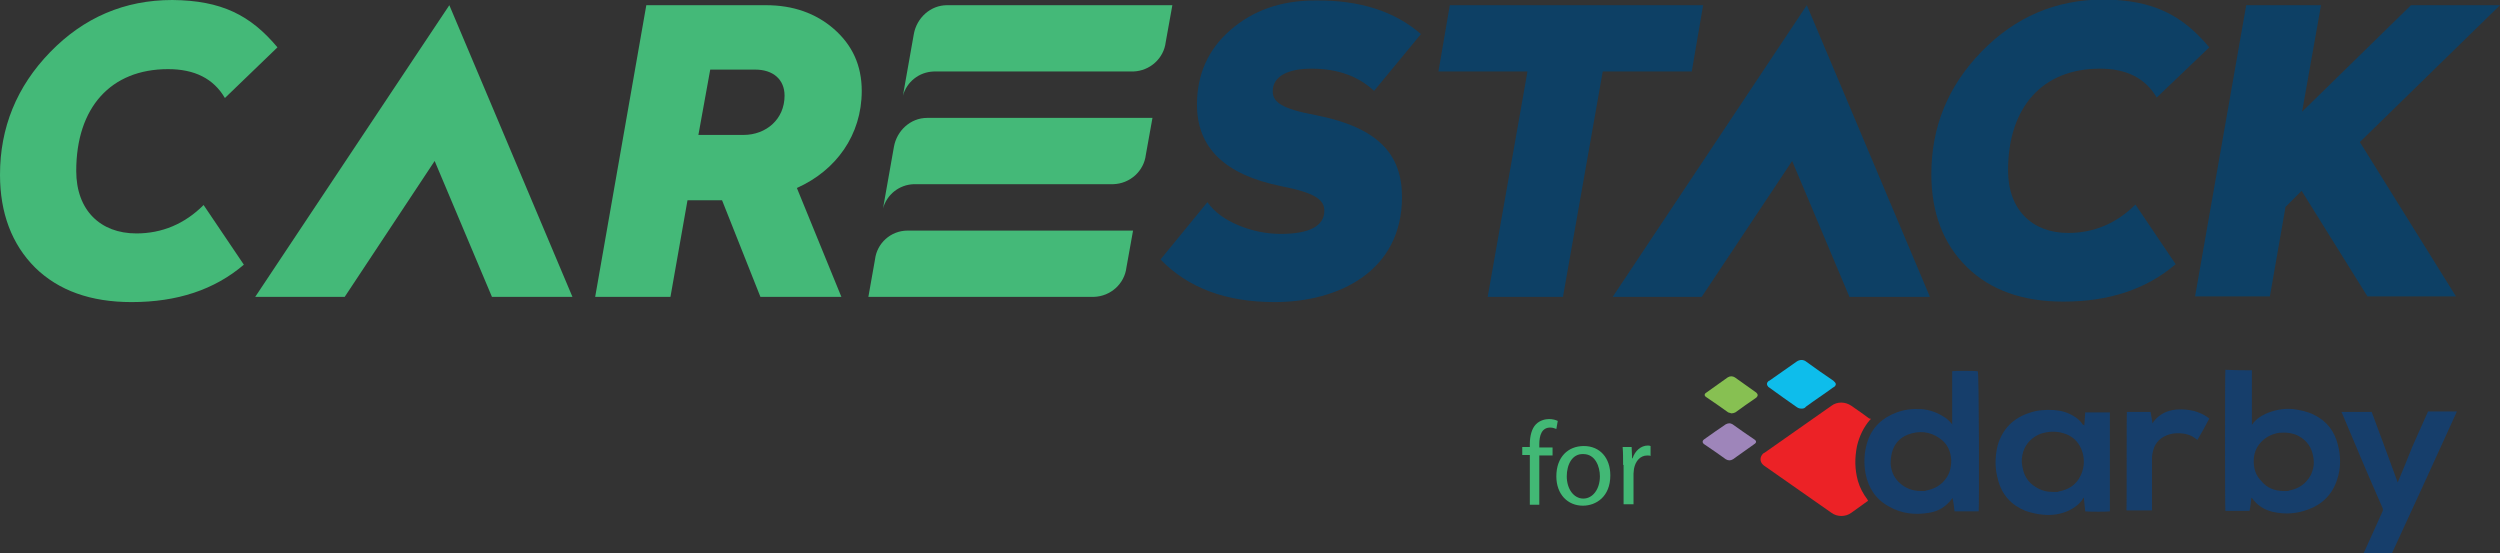
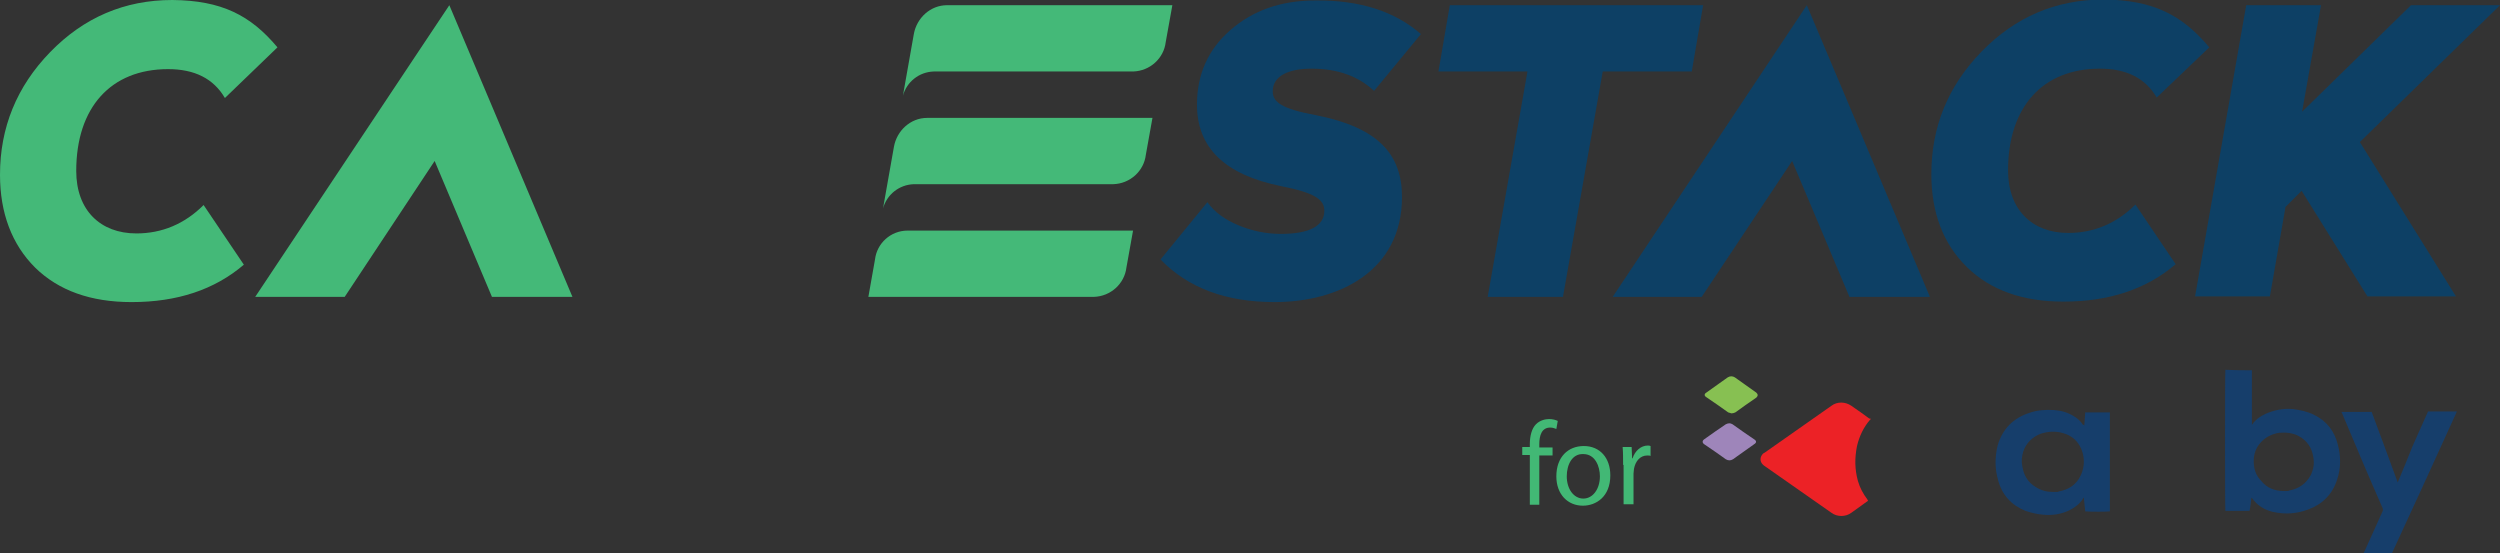
<svg xmlns="http://www.w3.org/2000/svg" version="1.1" id="Layer_1" x="0px" y="0px" viewBox="0 0 528 116.8" style="enable-background:new 0 0 528 116.8;" xml:space="preserve">
  <rect x="0" y="0" width="528" height="116.8" fill="#333333" stroke="none" />
  <style type="text/css">
	.st0{fill:#44B978;}
	.st1{fill:#0D4065;}
	.st2{fill:#FFFFFF;}
	.st3{fill:#42B875;}
	.st4{fill:#163E6B;}
	.st5{fill:#EC2226;}
	.st6{fill:#0EBDEB;}
	.st7{fill:#87C052;}
	.st8{fill:#9E85BA;}
</style>
  <g>
    <g>
      <path class="st0" d="M200,1.1h47.6v0l-1.4,7.8c-0.4,3.4-3.3,6.1-6.9,6.2l-42.1,0c-3.1,0.1-5.7,2.2-6.5,5.1l0.9-5.1l1.4-7.9    C193.6,3.8,196.5,1.1,200,1.1z" />
      <path class="st0" d="M58.6,10L47.5,20.7c-2.4-4.1-6.4-6.1-12-6.1c-12.1,0-19.4,8.1-19.4,21.5c0,8.3,5.1,13.2,12.7,13.2    c5.4,0,10.2-2,14.2-6l8.5,12.6c-6.2,5.3-14.1,7.9-23.7,7.9c-8.6,0-15.4-2.4-20.4-7.3C2.5,51.6,0,45,0,36.9C0,27,3.5,18.3,10.6,11    c7.1-7.3,15.7-11,25.8-11C46.8,0.1,52.9,3.2,58.6,10z" />
-       <path class="st0" d="M161.8,1.1c5.7,0,10.5,1.7,14.3,5c3.9,3.4,5.9,7.7,5.9,13.1c0,9.3-5.4,16.8-13.7,20.5l9.4,23h-17.1l-8.1-20.4    h-7.3l-3.6,20.4h-15.9l10.8-61.6H161.8z M150,14.7l-2.5,13.8h9.5c4.8,0,8.7-3.3,8.7-8.3c0-3.4-2.4-5.5-6.2-5.5H150z" />
      <path class="st1" d="M300.1,7.2l-9.9,12c-3.3-3.1-7.7-4.7-13.2-4.7c-4.8,0-8.2,1.5-8.2,4.8c0,2.3,2,3.7,9,5    c13.3,2.6,18.3,8.3,18.3,17.3c0,15.7-13.4,22.2-26.9,22.2c-10.3,0-18.3-3-24.1-9l9.9-12.1c1.5,2.1,3.7,3.7,6.6,4.9    c2.9,1.2,5.9,1.8,8.9,1.8c6.1,0,9.2-1.7,9.2-4.9c0-2.4-2.1-3.8-9.2-5.2c-11.8-2.4-17.7-8.1-17.7-17.2c0-6.3,2.3-11.6,7-15.7    c4.8-4.2,10.7-6.3,18-6.3C287.2,0,294.6,2.4,300.1,7.2z" />
-       <path class="st1" d="M359.7,1.1l-2.4,14h-18.8l-8.4,47.6h-15.9l8.4-47.6h-18.8l2.4-14H359.7z" />
+       <path class="st1" d="M359.7,1.1l-2.4,14h-18.8l-8.4,47.6h-15.9l8.4-47.6h-18.8l2.4-14H359.7" />
      <path class="st1" d="M466.6,10l-11.1,10.6c-2.4-4.1-6.4-6.1-12-6.1c-12.1,0-19.4,8.1-19.4,21.5c0,8.3,5.1,13.2,12.7,13.2    c5.4,0,10.2-2,14.2-6l8.5,12.6c-6.2,5.3-14.1,7.9-23.7,7.9c-8.6,0-15.4-2.4-20.4-7.3c-5-4.9-7.5-11.5-7.5-19.6    c0-10,3.5-18.6,10.6-25.9c7.1-7.3,15.7-11,25.8-11C454.8,0,460.9,3.2,466.6,10z" />
      <polygon class="st1" points="498.4,30 528,1.1 509.2,1.1 486.2,23.6 490.2,1.1 474.4,1.1 463.6,62.6 479.4,62.6 482.7,43.7     486.1,40.3 500,62.6 518.7,62.6   " />
      <path class="st2" d="M231.5,62.5" />
      <path class="st2" d="M210.9,62.7" />
      <path class="st0" d="M195.8,24.9h47.6v0l-1.4,7.8c-0.4,3.4-3.3,6.1-6.9,6.2l-42.1,0c-3.1,0.1-5.7,2.2-6.5,5.1l0.9-5.1l1.4-7.9    C189.4,27.6,192.3,24.9,195.8,24.9z" />
      <path class="st0" d="M183.4,62.7l1.4-7.9c0.4-3.4,3.3-6.1,6.9-6.1h47.6v0l-1.4,7.8c-0.4,3.4-3.3,6.1-6.9,6.2L183.4,62.7z" />
      <polygon class="st0" points="120.9,62.7 103.9,22.4 94.9,1.1 88.5,10.7 88.5,10.7 53.9,62.7 54,62.7 54,62.7 69.9,62.7 69.9,62.7     72.8,62.7 91.8,34 103.9,62.7   " />
      <polygon class="st1" points="407.6,62.7 390.6,22.4 381.6,1.1 375.2,10.7 375.2,10.7 340.6,62.7 340.6,62.7 340.6,62.7     356.5,62.7 356.5,62.7 359.4,62.7 378.5,34 390.6,62.7   " />
    </g>
    <g>
      <path class="st3" d="M323.1,106.6V96.1h-1.6v-1.7h1.6v-0.6c0-1.7,0.4-3.3,1.3-4.2c0.8-0.8,1.9-1.1,2.8-1.1c0.7,0,1.4,0.2,1.8,0.4    l-0.3,1.7c-0.3-0.1-0.7-0.3-1.3-0.3c-1.8,0-2.3,1.7-2.3,3.5v0.7h2.8v1.7h-2.8v10.4H323.1z" />
      <path class="st3" d="M340.1,100.4c0,4.5-3,6.4-5.8,6.4c-3.2,0-5.6-2.4-5.6-6.2c0-4.1,2.5-6.4,5.8-6.4    C337.9,94.2,340.1,96.7,340.1,100.4z M330.9,100.6c0,2.7,1.5,4.7,3.5,4.7c2,0,3.5-2,3.5-4.7c0-2.1-1-4.7-3.5-4.7    C332,95.8,330.9,98.2,330.9,100.6z" />
      <path class="st3" d="M342.8,98.2c0-1.4,0-2.7-0.1-3.8h1.9l0.1,2.4h0.1c0.5-1.6,1.8-2.7,3.2-2.7c0.2,0,0.4,0,0.6,0.1v2.1    c-0.2-0.1-0.4-0.1-0.7-0.1c-1.5,0-2.5,1.2-2.8,2.8c0,0.3-0.1,0.7-0.1,1v6.5h-2.1V98.2z" />
    </g>
    <path class="st4" d="M475.6,78.2c0,3.8,0,7.7,0,11.5c0.1,0,0.1-0.1,0.1-0.1c0.7-1,1.7-1.7,2.8-2.2c1.8-0.8,3.8-1.2,5.8-1   c1.5,0.2,3,0.5,4.4,1.2c2.7,1.3,4.4,3.5,5.1,6.5c0.6,2.4,0.6,4.8-0.2,7.2c-1,3.1-3.1,5.2-6.1,6.3c-2.4,0.9-4.9,1.1-7.5,0.5   c-1.7-0.4-3.2-1.3-4.3-2.8c0-0.1-0.1-0.1-0.2-0.2c-0.1,1-0.2,1.9-0.4,2.8c-1.7,0-3.4,0-5.1,0c-0.1-0.3-0.1-29.3,0-29.8   C471.9,78.2,473.7,78.2,475.6,78.2z M482.3,103.7c0.2,0,0.5,0,0.7,0c0.2,0,0.3,0,0.5-0.1c2-0.4,3.5-1.4,4.5-3.2   c0.6-1.2,0.8-2.4,0.6-3.7c-0.3-2.1-1.3-3.6-3.1-4.6c-1.3-0.7-2.7-0.8-4.1-0.7c-2.8,0.4-5.2,2.5-5.4,5.5c-0.1,1.8,0.3,3.4,1.6,4.7   C478.8,103.1,480.5,103.7,482.3,103.7z" />
-     <path class="st4" d="M417.9,108c-1.7,0-3.4,0-5.1,0c-0.1-0.9-0.2-1.8-0.4-2.8c-0.1,0.1-0.1,0.1-0.2,0.2c-1.2,1.6-2.8,2.6-4.8,2.9   c-2.9,0.5-5.8,0.2-8.4-1.3c-2.8-1.5-4.4-3.9-5-7c-0.4-2.2-0.3-4.5,0.4-6.7c1-3.1,3.2-5.1,6.2-6.2c1.6-0.6,3.3-0.8,5.1-0.7   c1.7,0.1,3.4,0.7,4.8,1.6c0.7,0.4,1.2,0.9,1.7,1.5c0,0,0.1,0.1,0.1,0.2c0-0.6,0-1.1,0-1.7c0-0.5,0-1.1,0-1.6c0-0.5,0-1.1,0-1.6   c0-0.5,0-1.1,0-1.6c0-0.5,0-1.1,0-1.6c0-0.5,0-1.1,0-1.6c0-0.5,0-1.1,0-1.6c0.3-0.1,4.7-0.1,5.4,0C418,78.5,418,107.5,417.9,108z    M405.7,103.7c0.2,0,0.4,0,0.6,0c0.2,0,0.3,0,0.5-0.1c1.6-0.3,3-1,4-2.3c1-1.2,1.3-2.6,1.3-4.1c-0.1-1.9-0.8-3.5-2.4-4.6   c-2.1-1.5-4.4-1.7-6.8-0.8c-1.7,0.7-2.8,1.9-3.3,3.7c-0.2,0.8-0.3,1.6-0.3,2.4c0.1,1.5,0.6,2.8,1.7,3.9   C402.3,103.1,403.9,103.7,405.7,103.7z" />
    <path class="st4" d="M440.2,89.9c0.1-1,0.1-1.9,0.2-2.8c1.8,0,3.5,0,5.2,0c0,7,0,14,0,20.9c-0.3,0.1-4.6,0.1-5.2,0   c-0.1-1-0.2-1.9-0.3-2.9c-0.1,0-0.1,0.1-0.1,0.1c-0.7,1.2-1.8,2-3,2.6c-1.7,0.8-3.6,1.1-5.5,0.9c-1.3-0.1-2.5-0.4-3.7-0.8   c-3-1.2-5-3.4-5.8-6.5c-0.7-2.4-0.7-4.8-0.1-7.3c1-3.5,3.3-5.8,6.7-6.9c1.7-0.6,3.4-0.7,5.2-0.6c1.5,0.1,2.9,0.5,4.2,1.3   c0.8,0.5,1.4,1,1.9,1.8C440.1,89.7,440.1,89.7,440.2,89.9z M433.6,103.9c0.2,0,0.5,0,0.7,0c0.2,0,0.4,0,0.5-0.1   c2.2-0.4,3.8-1.5,4.7-3.5c0.8-1.8,0.8-3.6,0.1-5.4c-0.7-1.7-2-2.9-3.8-3.4c-1.6-0.5-3.2-0.4-4.8,0.1c-1.8,0.7-3.1,2-3.7,3.8   c-0.3,1-0.4,2-0.2,3c0.3,2,1.2,3.5,2.9,4.5C431.1,103.6,432.3,103.9,433.6,103.9z" />
    <path class="st5" d="M395.1,88.5c0,0.1-0.1,0.1-0.1,0.1c-1.4,1.6-2.3,3.5-2.8,5.6c-0.5,2.5-0.5,4.9,0.2,7.4c0.4,1.4,1.1,2.7,2,3.9   c0,0.1,0.1,0.1,0.1,0.2c0,0,0,0,0,0.1c-0.1,0.1-0.2,0.1-0.3,0.2c-1.1,0.8-2.1,1.5-3.2,2.3c-1.2,0.9-3,0.9-4.2,0   c-4.7-3.3-9.3-6.5-14-9.8c-0.2-0.1-0.4-0.3-0.6-0.5c-0.5-0.6-0.5-1.4,0-2c0.1-0.2,0.3-0.3,0.5-0.4c4.7-3.3,9.4-6.6,14.1-9.9   c1.2-0.9,2.9-0.9,4.2,0c1.3,0.9,2.6,1.8,3.8,2.7C395,88.4,395.1,88.4,395.1,88.5z" />
    <path class="st4" d="M505.2,116.8c-2,0-4,0-6,0c0.1-0.1,0.1-0.3,0.2-0.4c1.3-2.8,2.5-5.6,3.8-8.4c0.1-0.2,0.1-0.5,0-0.7   c-2.9-6.6-5.7-13.2-8.5-19.9c-0.1-0.1-0.1-0.3-0.2-0.4c2.1,0,4.2,0,6.4,0c1.8,4.9,3.7,9.9,5.5,14.9c1.1-2.6,2.1-5.1,3.1-7.6   c1.1-2.5,2.2-4.9,3.3-7.4c2,0,4,0,6.1,0C514.3,97,509.8,106.9,505.2,116.8z" />
-     <path class="st4" d="M449.2,87c1.7,0,3.3,0,5,0c0.1,0.8,0.3,1.5,0.4,2.4c0.1-0.1,0.2-0.2,0.2-0.3c1.2-1.6,2.8-2.4,4.8-2.6   c1.3-0.1,2.5,0,3.8,0.3c1,0.3,2,0.7,2.8,1.3c0.1,0.1,0.3,0.2,0.4,0.3c-0.8,1.5-1.6,3-2.5,4.5c-0.1-0.1-0.2-0.1-0.3-0.2   c-1.1-0.9-2.4-1.2-3.8-1.2c-0.8,0-1.5,0.1-2.3,0.4c-1.8,0.7-2.8,2-3.1,3.9c-0.1,0.4-0.1,0.8-0.1,1.2c0,3.5,0,7,0,10.4   c0,0.1,0,0.3,0,0.4c-1.8,0-3.6,0-5.4,0C449.2,107.7,449.1,87.5,449.2,87z" />
-     <path class="st6" d="M380.5,86.3c-0.4,0-0.7-0.1-1-0.3c-2-1.4-4-2.8-5.9-4.2c-0.1-0.1-0.2-0.1-0.2-0.2c-0.3-0.3-0.3-0.7,0-1   c0.1-0.1,0.2-0.2,0.3-0.2c1.9-1.3,3.8-2.7,5.7-4c0.7-0.5,1.5-0.5,2.1,0c1.9,1.4,3.8,2.7,5.7,4c0.1,0.1,0.2,0.2,0.3,0.3   c0.3,0.3,0.3,0.6,0,0.9c-0.1,0.1-0.2,0.2-0.3,0.2c-1.9,1.4-3.9,2.7-5.8,4.1C381.2,86.2,380.9,86.3,380.5,86.3z" />
    <path class="st7" d="M365.6,87.3c-0.1-0.1-0.4-0.1-0.6-0.2c-1.5-1.1-3-2.1-4.6-3.2c-0.5-0.3-0.5-0.7,0-1c1.5-1.1,3-2.1,4.5-3.2   c0.5-0.3,1-0.3,1.5,0c1.5,1.1,3,2.1,4.5,3.2c0,0,0.1,0.1,0.1,0.1c0.3,0.3,0.3,0.6,0,0.9c0,0-0.1,0.1-0.1,0.1c-1.5,1-3,2.1-4.4,3.1   C366.3,87.2,366,87.3,365.6,87.3z" />
    <path class="st8" d="M365.2,89.4c0.3,0,0.5,0.1,0.7,0.2c1.5,1.1,3,2.1,4.6,3.2c0.5,0.3,0.5,0.7,0,1c-1.5,1.1-3,2.1-4.5,3.2   c-0.5,0.3-1,0.3-1.5,0c-1.5-1.1-3-2.1-4.6-3.2c-0.4-0.3-0.4-0.7,0-1c1.5-1.1,3-2.1,4.6-3.2C364.7,89.5,365,89.4,365.2,89.4z" />
  </g>
</svg>